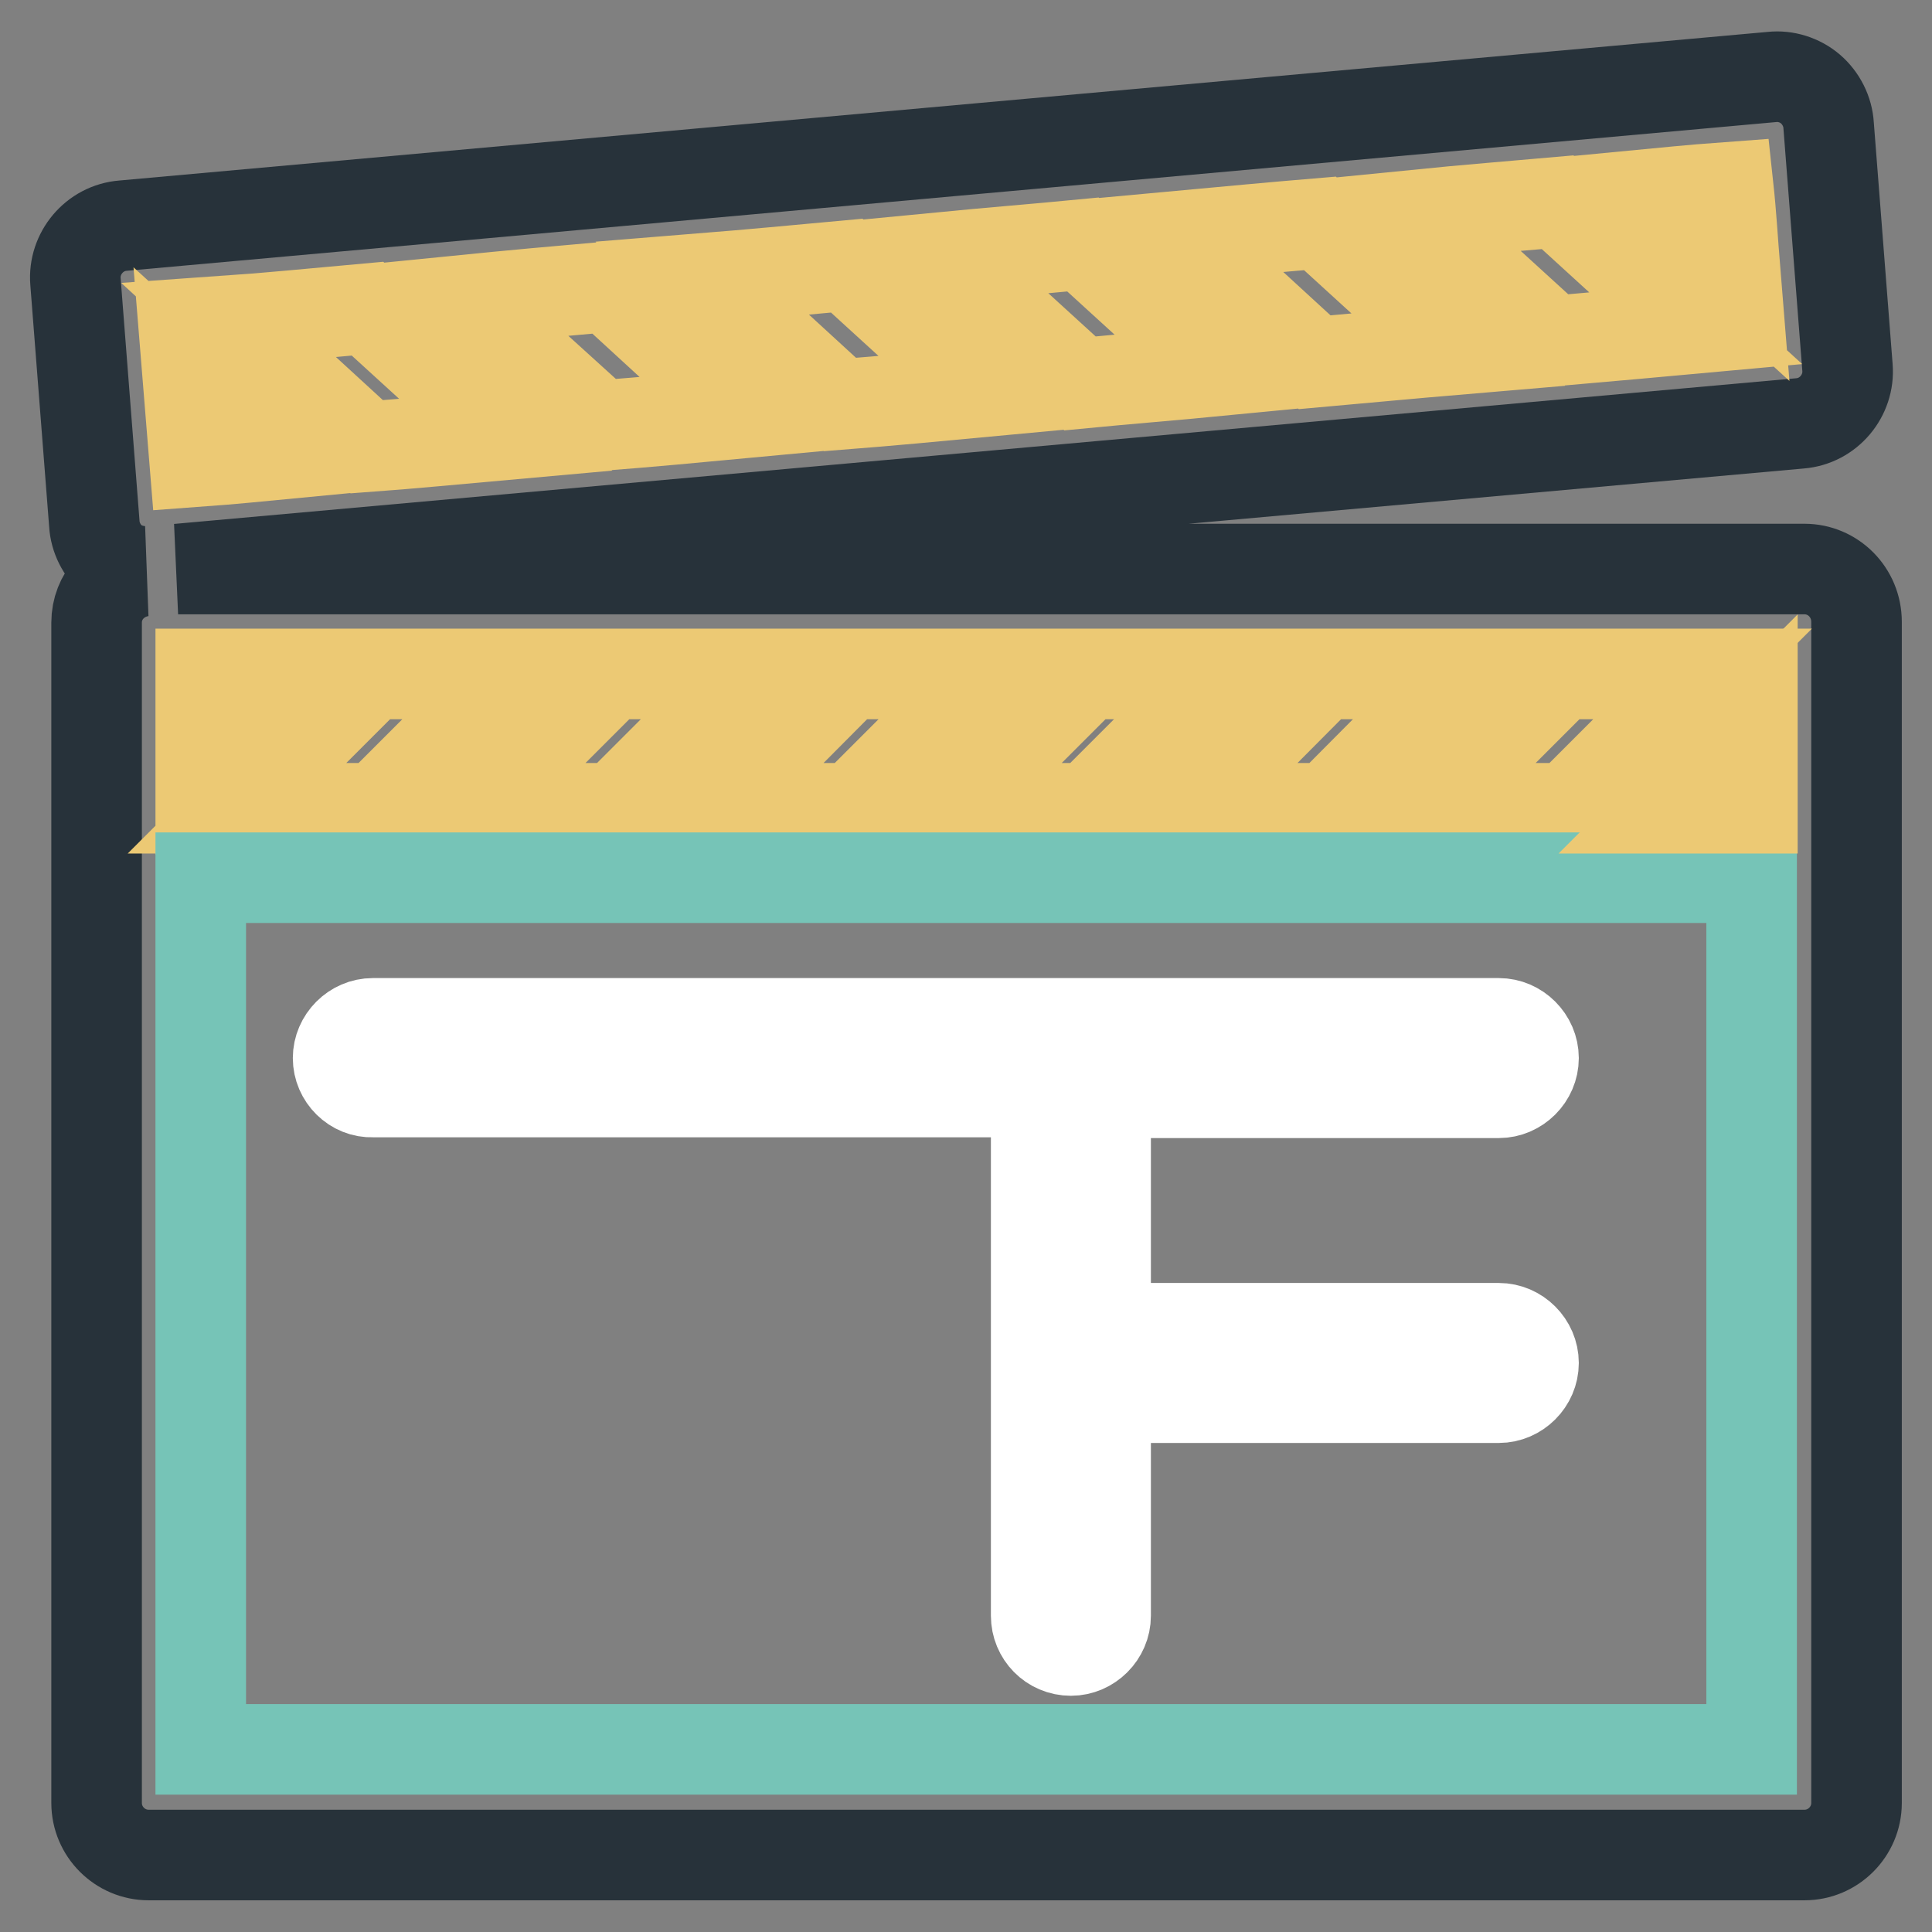
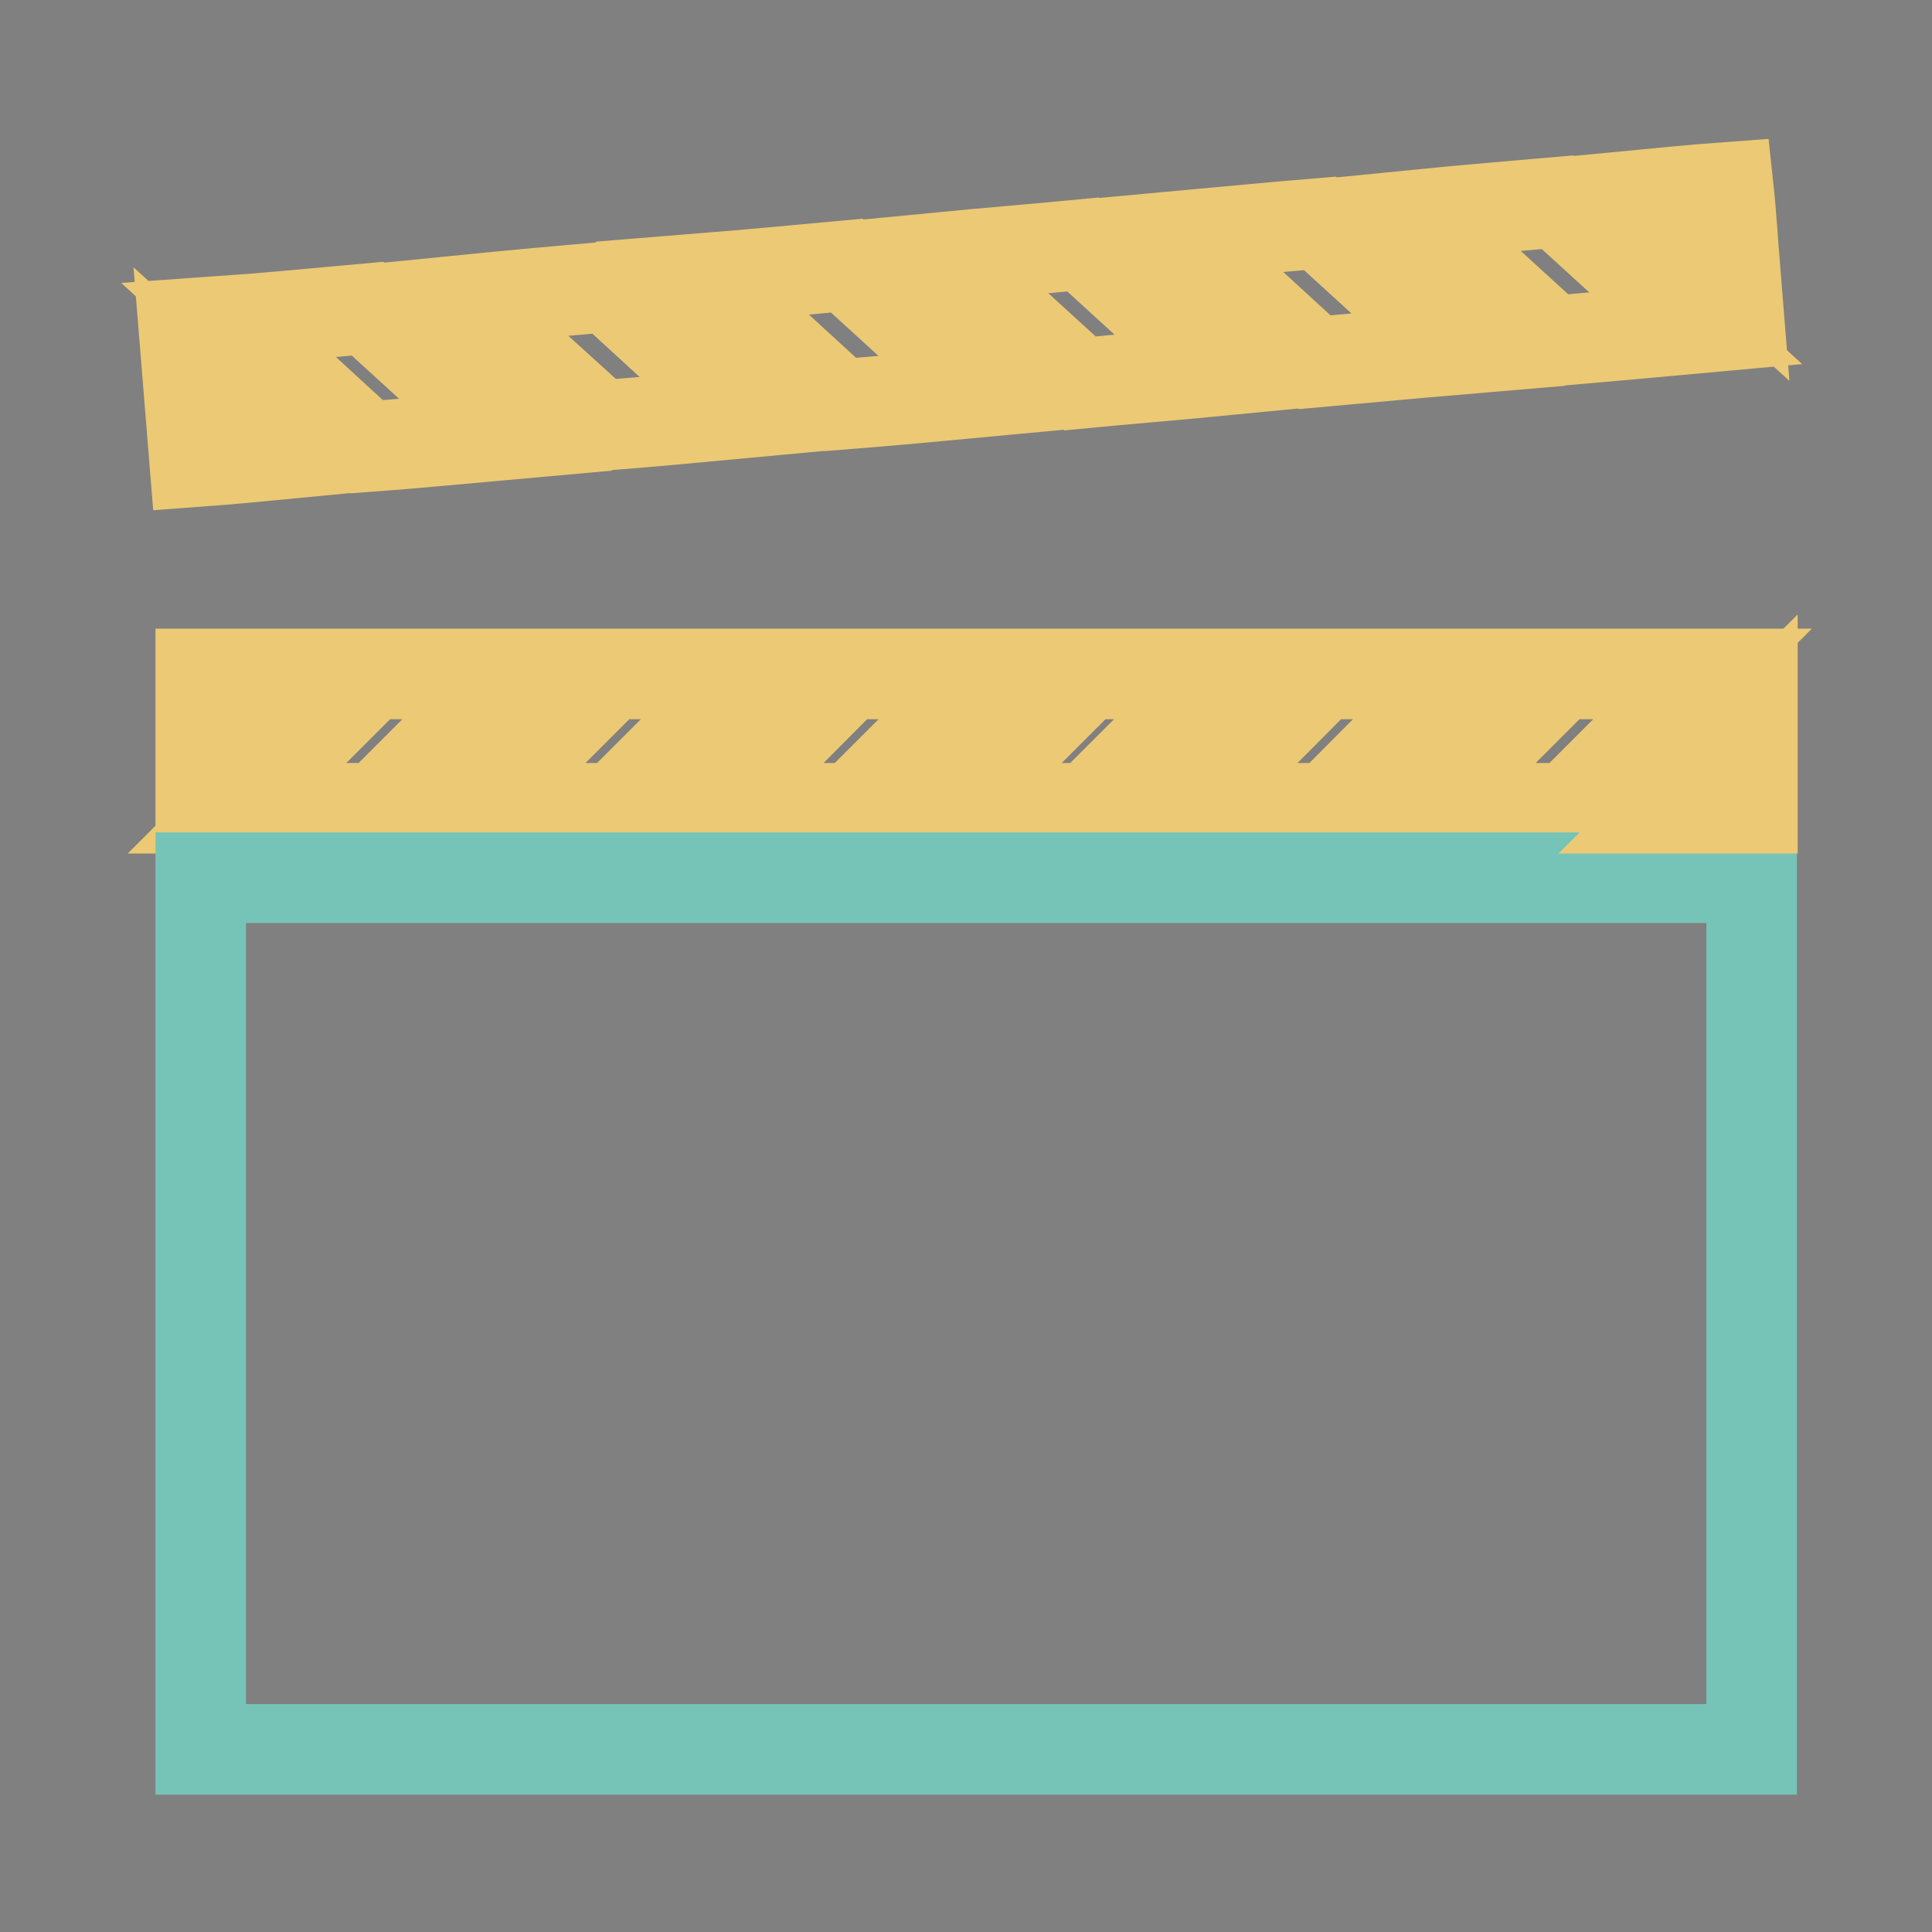
<svg xmlns="http://www.w3.org/2000/svg" version="1.1" x="0px" y="0px" viewBox="0 0 256 256" enable-background="new 0 0 256 256" xml:space="preserve">
  <rect x="0" y="0" width="256" height="256" fill="#808080" stroke="none" />
  <g>
-     <path stroke-width="12" fill-opacity="0" stroke="#27323a" d="M239.1,75.4H23.6l214.9-19.3c3.8-0.3,6.6-3.7,6.3-7.4l-2.5-32.1c-0.1-1.8-1-3.6-2.4-4.8 c-1.4-1.2-3.3-1.8-5.1-1.6L16.3,29.9c-3.8,0.3-6.6,3.7-6.3,7.4l2.5,32.1c0.1,1.8,1,3.6,2.4,4.8c1.1,0.9,2.5,1.4,3.9,1.5 c-3.4,0.5-6,3.3-6,6.8v156.4c0,3.8,3.1,6.9,6.9,6.9h219.4c3.8,0,6.9-3.1,6.9-6.9V82.4C246,78.5,242.9,75.4,239.1,75.4z" />
    <path stroke-width="12" fill-opacity="0" stroke="#ecc974" d="M189,107.1l17.8-17.8h18.8l-17.8,17.8H189z M67.8,89.3L50,107.1H31.4l17.8-17.8H67.8z M80.9,89.3h18.5 l-17.8,17.8H63.1L80.9,89.3z M112.4,89.3h18.5l-17.8,17.8H94.7L112.4,89.3z M144,89.3h18.1l-17.8,17.8h-18.1L144,89.3z M175.2,89.3 h18.5L176,107.1h-18.5L175.2,89.3z M36.1,89.3l-9.5,9.5v-9.5H36.1z M48.7,40.9L67,57.6c-6.7,0.6-12.9,1.2-18.4,1.6L30.4,42.5 C34.7,42.2,41,41.6,48.7,40.9z M80.6,38l18.2,16.7c-6.4,0.6-12.9,1.2-19.3,1.7L61.2,39.8C67.2,39.2,73.7,38.6,80.6,38L80.6,38z  M112.2,35.2l18.3,16.7c-6.4,0.6-12.8,1.2-19.2,1.7L93.1,36.9C99.3,36.4,105.7,35.8,112.2,35.2z M143.5,32.4l18.3,16.7 c-6.2,0.6-12.5,1.1-18.7,1.7l-18.3-16.7C131,33.5,137.3,33,143.5,32.4L143.5,32.4z M174.9,29.6l18.3,16.7c-5.9,0.5-12.3,1.1-19,1.7 L156,31.3C162.5,30.7,168.9,30.1,174.9,29.6L174.9,29.6z M206.4,26.8l18.3,16.7c-4.4,0.4-10.9,1-19,1.7l-18.3-16.7 C194.4,27.8,200.8,27.3,206.4,26.8z M24.9,50.1l11.2,10.2c-5.2,0.5-8.9,0.8-10.3,0.9C25.5,57.5,25.2,53.8,24.9,50.1z M229.9,35.8 l-11.1-10.1c5.2-0.5,8.8-0.8,10.2-0.9C229.4,28.5,229.6,32.1,229.9,35.8z" />
    <path stroke-width="12" fill-opacity="0" stroke="#76c4b7" d="M26.6,116.3h205.5v115.5H26.6V116.3z" />
    <path stroke-width="12" fill-opacity="0" stroke="#ecc974" d="M221,107.1l11.2-11.2v11.2H221z" />
-     <path stroke-width="12" fill-opacity="0" stroke="#ffffff" d="M44.8,140.2c0-2.5,2.1-4.6,4.6-4.6c0,0,0,0,0,0h149.2c2.5,0,4.6,2.1,4.6,4.6c0,2.5-2.1,4.6-4.6,4.6h-52.1 v31.2h52.1c2.5,0,4.6,2.1,4.6,4.6c0,2.5-2.1,4.6-4.6,4.6h-52.1v28.9c0,2.5-2.1,4.6-4.6,4.6c-2.6,0-4.6-2.1-4.6-4.6v-69.4H49.4 C46.9,144.8,44.8,142.7,44.8,140.2L44.8,140.2z" />
  </g>
</svg>